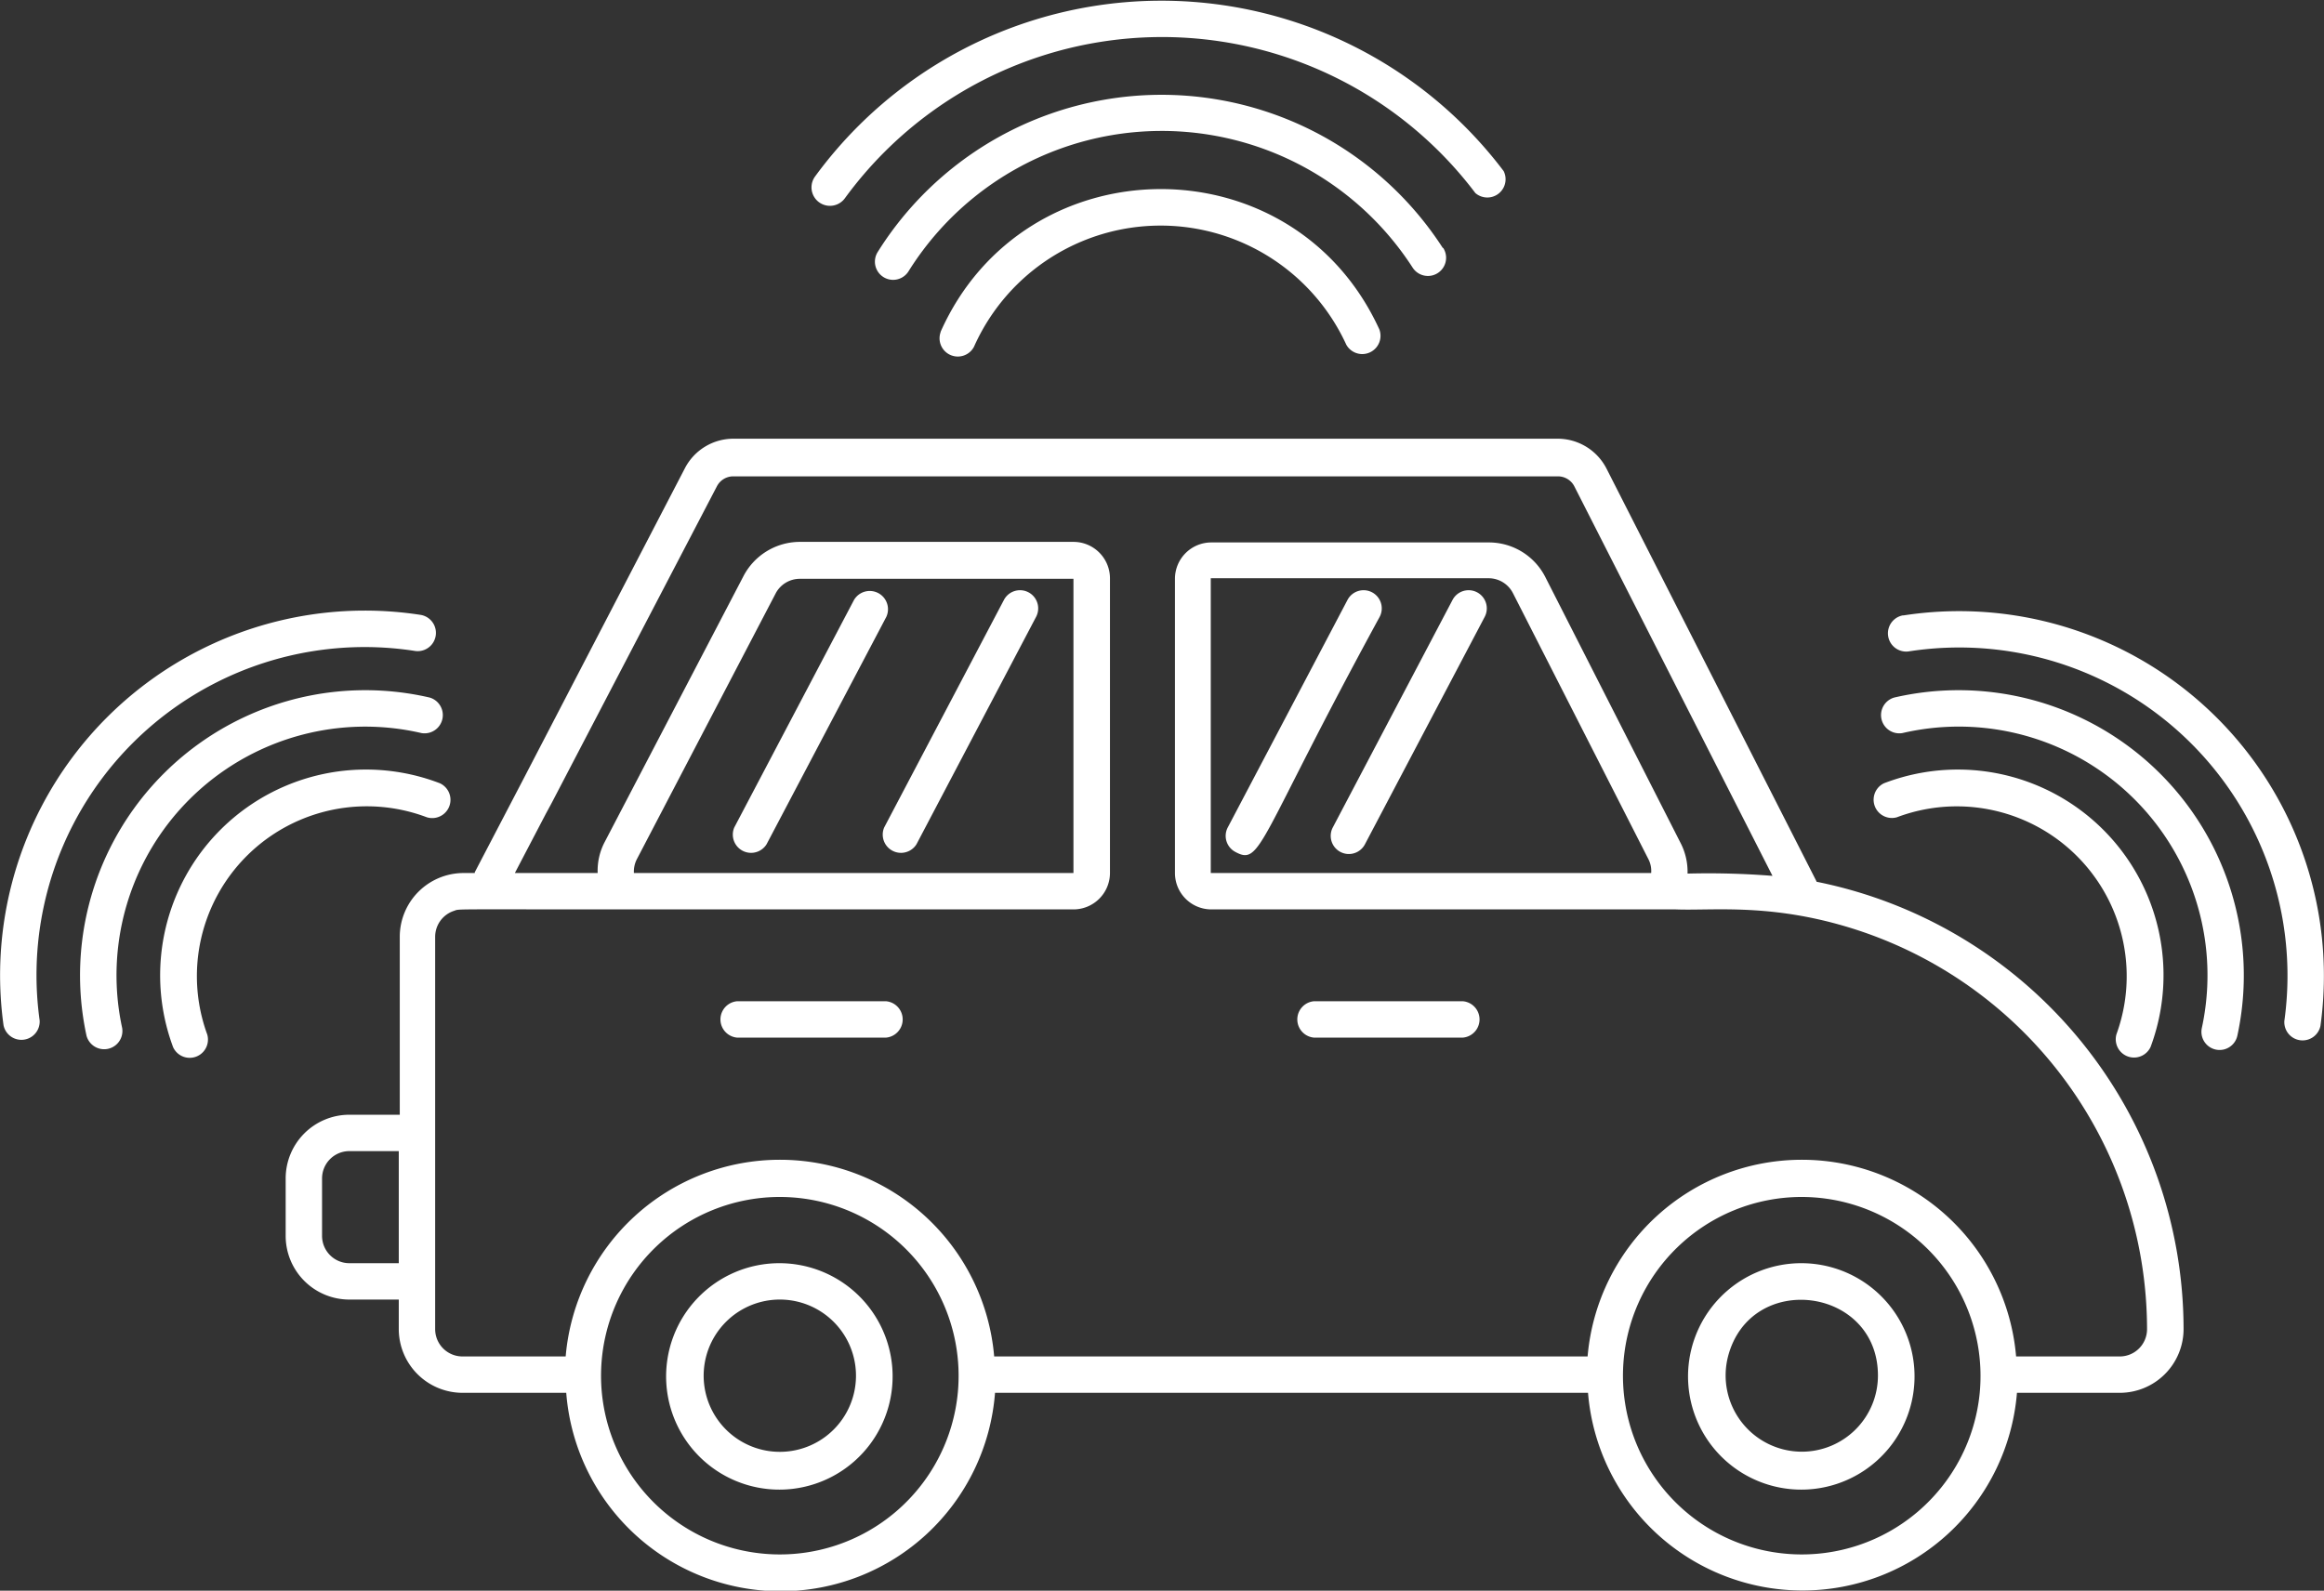
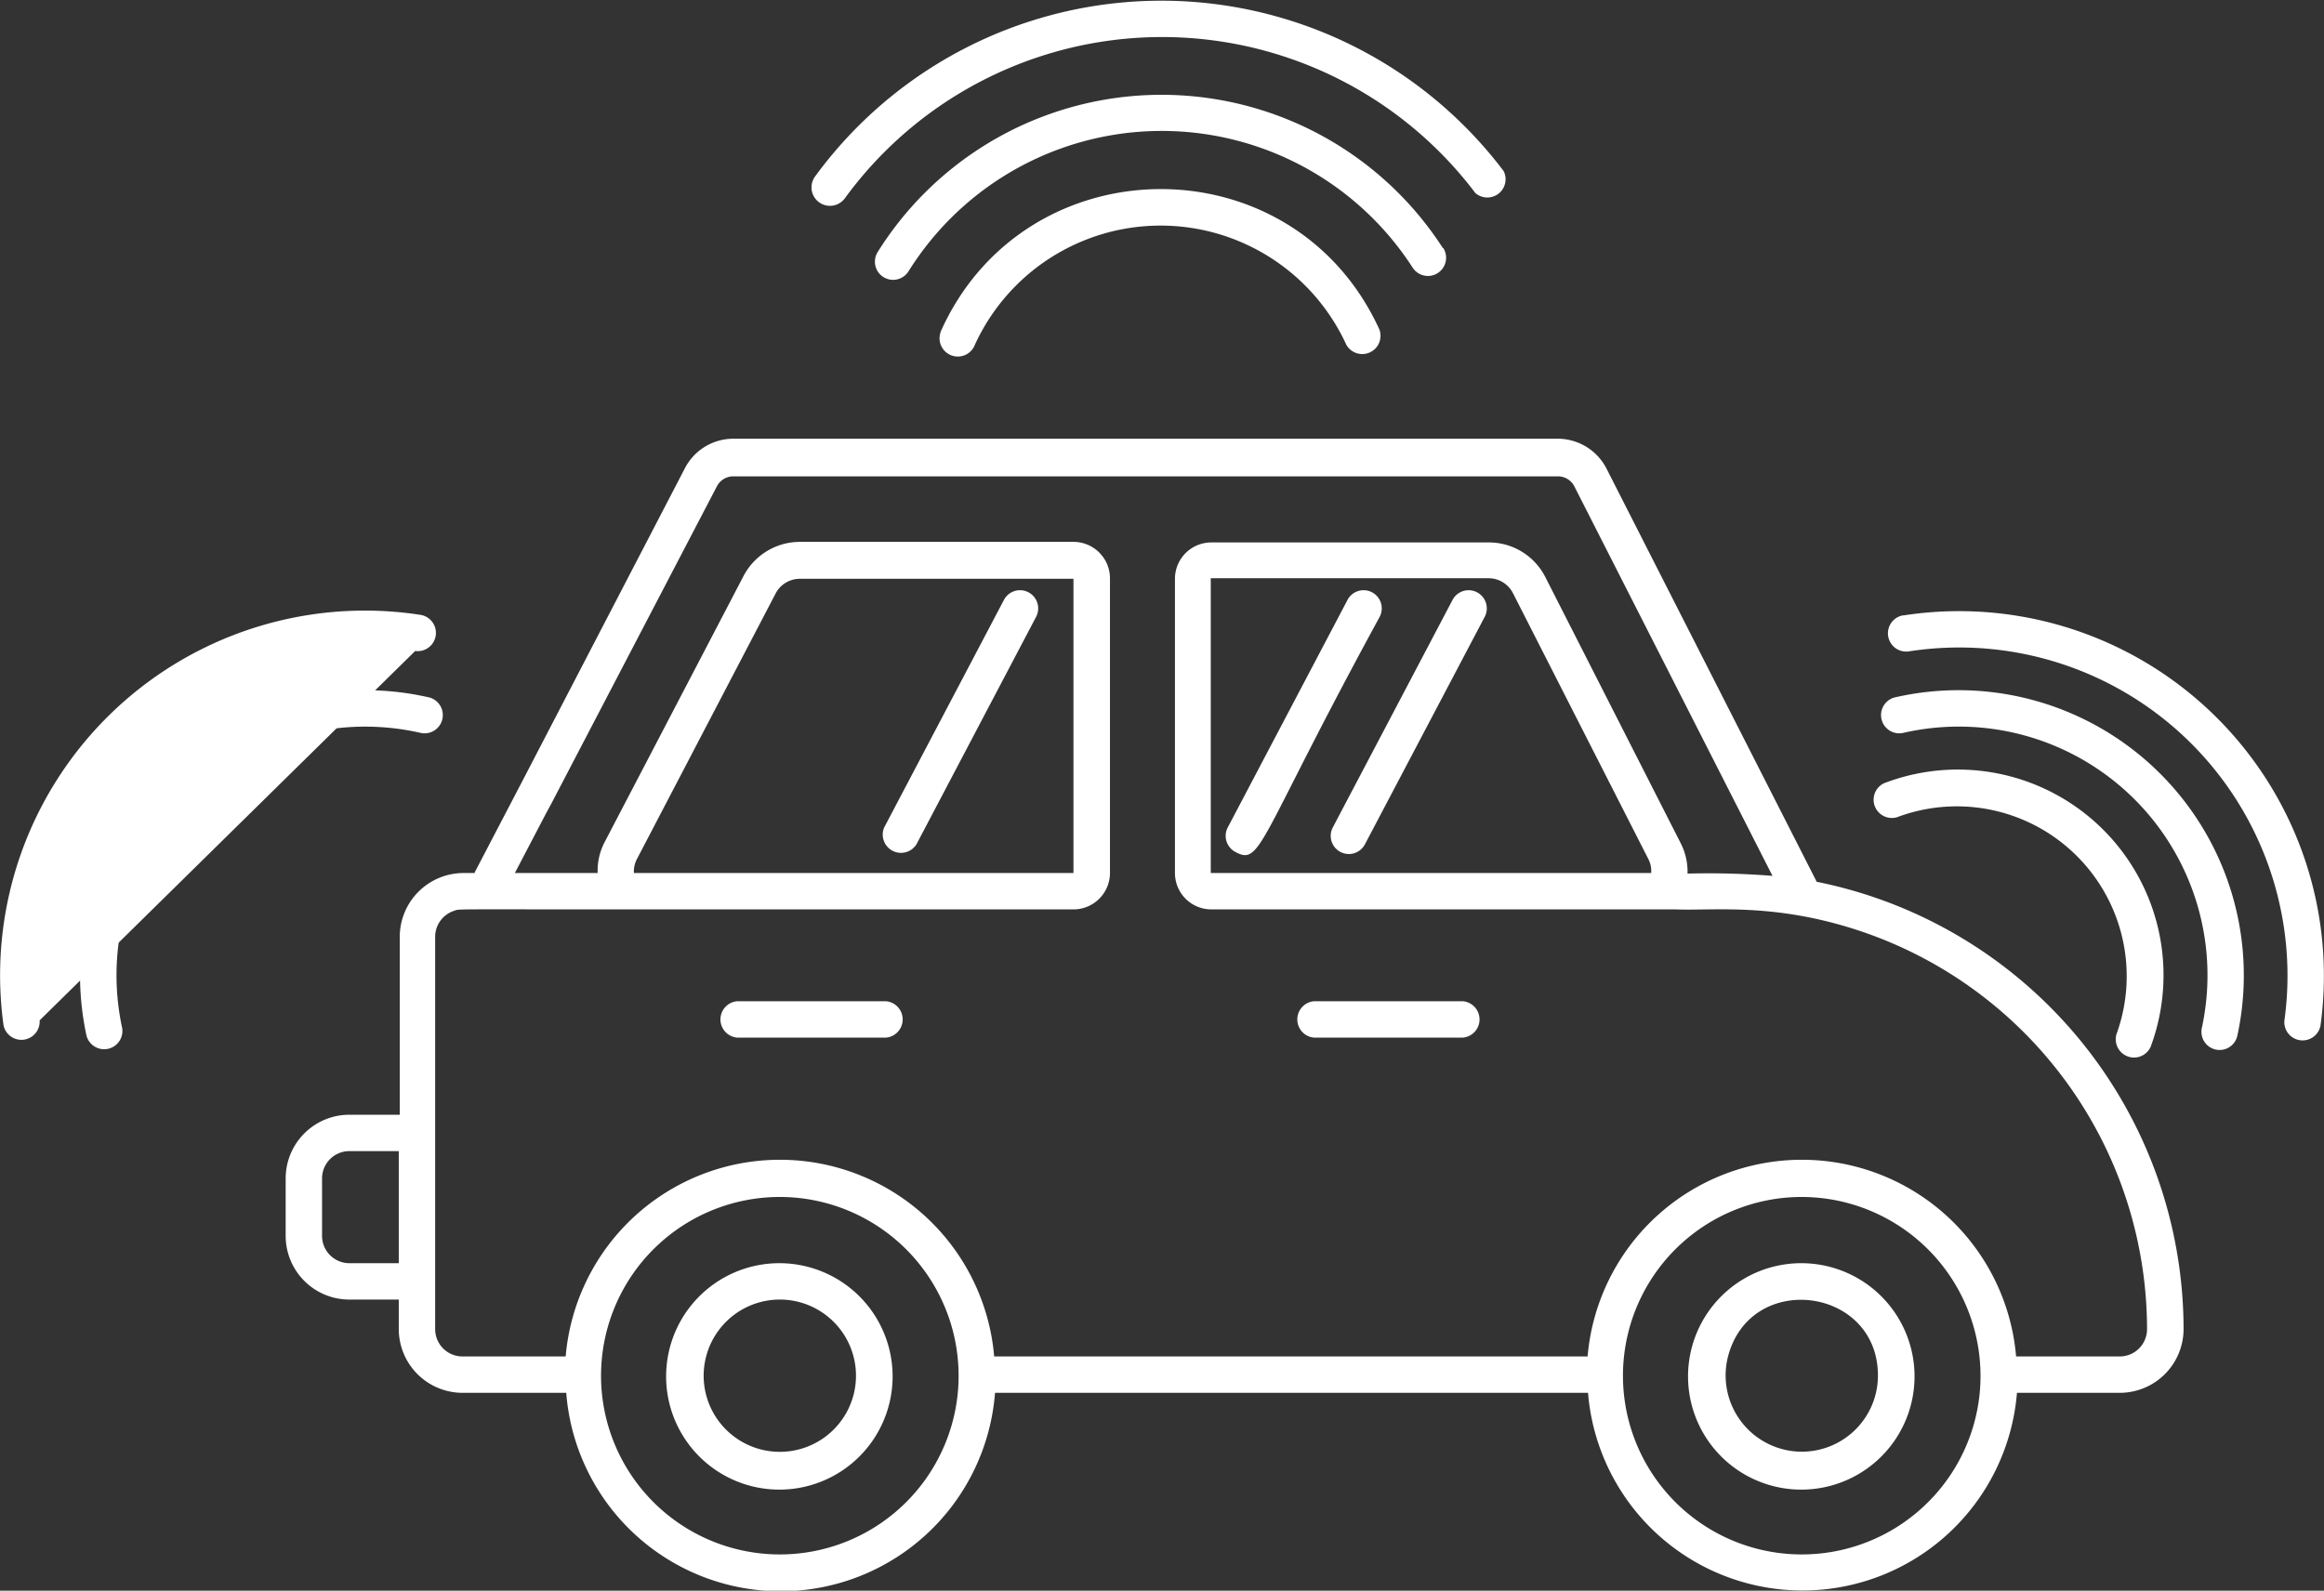
<svg xmlns="http://www.w3.org/2000/svg" id="图层_1" data-name="图层 1" viewBox="0 0 164.17 112.4">
  <rect x="0" y="0" width="164.17" height="112.4" fill="#333333" stroke="none" />
  <defs>
    <style>.cls-1{fill:none;}.cls-2{clip-path:url(#clip-path);}.cls-3{fill:#ffffff;}</style>
    <clipPath id="clip-path" transform="translate(0 0)">
      <rect class="cls-1" width="164.17" height="112.4" />
    </clipPath>
  </defs>
  <title>hxico04</title>
  <g class="cls-2">
    <path class="cls-3" d="M128.34,62.32,113.51,33.16A3.88,3.88,0,0,0,110.05,31H51.81a3.86,3.86,0,0,0-3.43,2.09L37,55l-3.46,6.63h0v0a.16.16,0,0,0,0,.06l0,0h-.8a4.51,4.51,0,0,0-4.5,4.5V78.77H24.68a4.5,4.5,0,0,0-4.5,4.5v4.06a4.5,4.5,0,0,0,4.5,4.5h3.49v2.09a4.51,4.51,0,0,0,4.5,4.5H40a15.19,15.19,0,0,0,30.29,0h41.89a15.2,15.2,0,0,0,30.3,0h7.27a4.51,4.51,0,0,0,4.5-4.5,32.28,32.28,0,0,0-25.86-31.6M28.17,89.26H24.68a1.93,1.93,0,0,1-1.93-1.93V83.27a1.93,1.93,0,0,1,1.93-1.93h3.49Zm39.49,9.16A12.63,12.63,0,1,1,55.09,84.58,12.64,12.64,0,0,1,67.66,98.42m72.19,0a12.63,12.63,0,1,1-12.57-13.84,12.65,12.65,0,0,1,12.57,13.84m9.85-2.57h-7.28a15.19,15.19,0,0,0-30.27,0H70.23a15.19,15.19,0,0,0-30.27,0H32.67a1.93,1.93,0,0,1-1.93-1.93V66.19a1.93,1.93,0,0,1,1.34-1.83c.4-.14-.34-.1,11-.1H75.83a2.58,2.58,0,0,0,2.58-2.58V40.87a2.58,2.58,0,0,0-2.58-2.58H56.52a4.5,4.5,0,0,0-4,2.42L42.72,59.49a4.36,4.36,0,0,0-.5,2.2H36.37l2.19-4.19a0,0,0,0,0,0,0l.39-.72v0l11.7-22.43a1.3,1.3,0,0,1,1.15-.69h58.24a1.3,1.3,0,0,1,1.17.7l14,27.53a57.07,57.07,0,0,0-6-.16,4.44,4.44,0,0,0-.49-2.16l-9.55-18.78a4.47,4.47,0,0,0-4-2.46H85.54A2.57,2.57,0,0,0,83,40.87V61.68a2.57,2.57,0,0,0,2.58,2.58h32.79c2.48.1,6.26-.4,11.54,1.07a29.71,29.71,0,0,1,21.76,28.61,1.93,1.93,0,0,1-1.93,1.91M44.78,61.69a1.91,1.91,0,0,1,.22-1L54.81,41.9a1.93,1.93,0,0,1,1.71-1H75.83V61.69Zm71.86,0H85.53V40.86h19.63a1.93,1.93,0,0,1,1.72,1.06l9.56,18.78a1.82,1.82,0,0,1,.2,1" transform="translate(0 0)" />
    <path class="cls-3" d="M55.09,89.26a8,8,0,1,0,7.84,6.59,8,8,0,0,0-7.84-6.59m5.24,9.16a5.38,5.38,0,1,1-5.24-6.59,5.38,5.38,0,0,1,5.24,6.59" transform="translate(0 0)" />
    <path class="cls-3" d="M127.28,89.26a8,8,0,1,0,7.84,6.59,8,8,0,0,0-7.84-6.59m0,13.32a5.39,5.39,0,0,1-5.21-6.73c1.59-6.08,10.59-4.92,10.59,1.35a5.38,5.38,0,0,1-5.38,5.38" transform="translate(0 0)" />
    <path class="cls-3" d="M59.69,14a27.73,27.73,0,0,1,44.53-.36,1.29,1.29,0,0,0,2-1.55,30.3,30.3,0,0,0-48.65.39A1.28,1.28,0,0,0,59.69,14" transform="translate(0 0)" />
    <path class="cls-3" d="M101.92,17.52A23.65,23.65,0,0,0,62,17.81a1.28,1.28,0,0,0,2.18,1.36,21.09,21.09,0,0,1,35.61-.26,1.28,1.28,0,0,0,2.16-1.39" transform="translate(0 0)" />
    <path class="cls-3" d="M66.45,23.46a1.29,1.29,0,0,0,2.35,1.05,14.43,14.43,0,0,1,26.3-.16,1.29,1.29,0,0,0,2.34-1.07c-6.1-13.35-25.07-13.16-31,.18" transform="translate(0 0)" />
    <path class="cls-3" d="M134.44,43.48a1.29,1.29,0,0,0,.39,2.55,23.19,23.19,0,0,1,26.54,26.11,1.29,1.29,0,0,0,2.55.35,25.77,25.77,0,0,0-29.48-29" transform="translate(0 0)" />
    <path class="cls-3" d="M133.81,49.29a1.29,1.29,0,0,0,.58,2.51,17.57,17.57,0,0,1,21.15,20.84,1.28,1.28,0,0,0,2.51.54,20.15,20.15,0,0,0-24.24-23.89" transform="translate(0 0)" />
    <path class="cls-3" d="M134,57.75a12,12,0,0,1,15.51,15.33,1.29,1.29,0,0,0,2.41.9,14.53,14.53,0,0,0-18.84-18.63,1.29,1.29,0,0,0,.92,2.4" transform="translate(0 0)" />
-     <path class="cls-3" d="M29.33,46a1.29,1.29,0,0,0,.39-2.55,25.77,25.77,0,0,0-29.47,29,1.29,1.29,0,0,0,2.55-.35A23.18,23.18,0,0,1,29.33,46" transform="translate(0 0)" />
+     <path class="cls-3" d="M29.33,46a1.29,1.29,0,0,0,.39-2.55,25.77,25.77,0,0,0-29.47,29,1.29,1.29,0,0,0,2.55-.35" transform="translate(0 0)" />
    <path class="cls-3" d="M29.77,51.8a1.29,1.29,0,0,0,.58-2.51A20.15,20.15,0,0,0,6.11,73.18a1.29,1.29,0,0,0,2.52-.54A17.57,17.57,0,0,1,29.77,51.8" transform="translate(0 0)" />
-     <path class="cls-3" d="M30.15,57.75a1.29,1.29,0,0,0,.93-2.4A14.54,14.54,0,0,0,12.23,74a1.29,1.29,0,0,0,2.41-.9A12,12,0,0,1,30.15,57.75" transform="translate(0 0)" />
-     <path class="cls-3" d="M60.33,42.39,51.87,58.47a1.29,1.29,0,0,0,2.28,1.19l8.46-16.07a1.29,1.29,0,0,0-2.28-1.2" transform="translate(0 0)" />
    <path class="cls-3" d="M70.92,42.39,62.46,58.47a1.29,1.29,0,0,0,2.28,1.19l8.45-16.07a1.28,1.28,0,0,0-2.27-1.2" transform="translate(0 0)" />
    <path class="cls-3" d="M95.19,42.39,86.73,58.47a1.28,1.28,0,0,0,.54,1.73c1.84,1,1.57-.79,10.19-16.61a1.28,1.28,0,0,0-2.27-1.2" transform="translate(0 0)" />
    <path class="cls-3" d="M102.61,42.39,94.15,58.47a1.28,1.28,0,0,0,2.27,1.19l8.46-16.07a1.28,1.28,0,0,0-2.27-1.2" transform="translate(0 0)" />
    <path class="cls-3" d="M103.34,70.75H92.82a1.29,1.29,0,0,0,0,2.57h10.52a1.29,1.29,0,0,0,0-2.57" transform="translate(0 0)" />
    <path class="cls-3" d="M62.59,70.75H52.07a1.29,1.29,0,0,0,0,2.57H62.59a1.29,1.29,0,0,0,0-2.57" transform="translate(0 0)" />
  </g>
</svg>